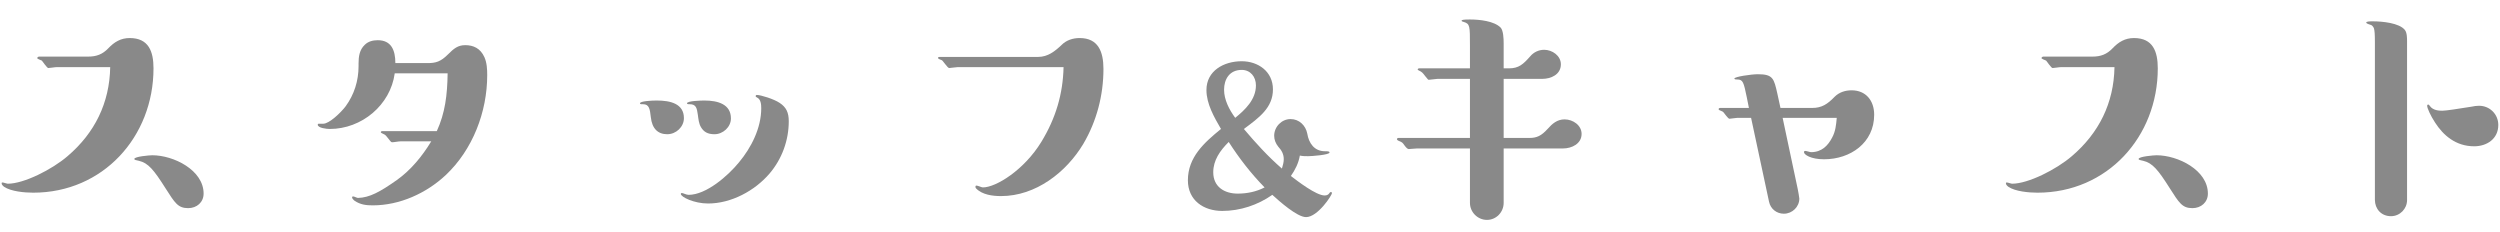
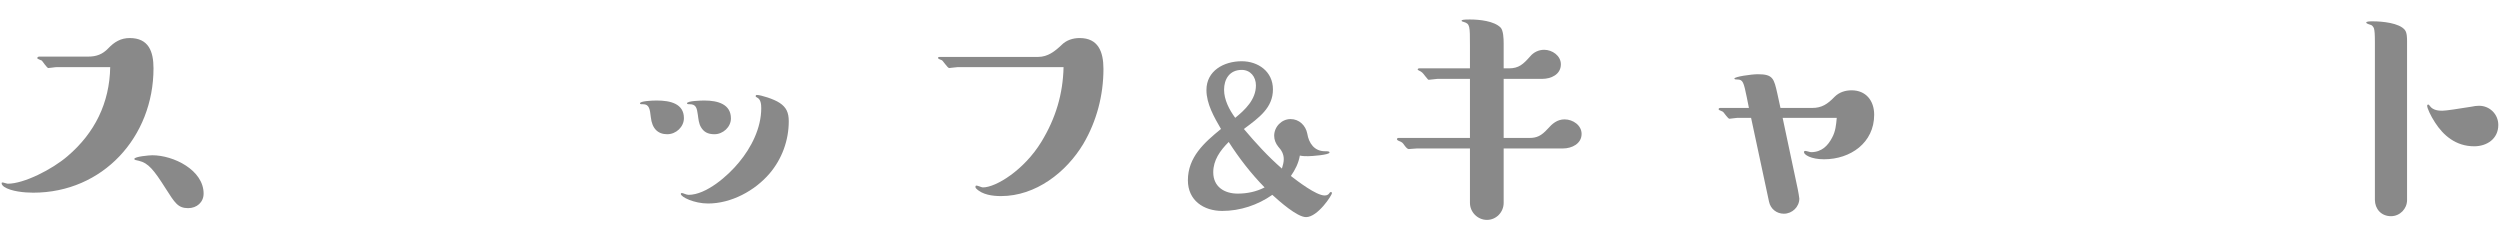
<svg xmlns="http://www.w3.org/2000/svg" width="97" height="9" viewBox="0 0 97 9" fill="none">
  <path d="M92.146 7.752V1.644C92.146 1.32 92.134 1.188 92.11 1.104C92.098 1.056 92.038 0.984 92.002 0.972C91.846 0.924 91.81 0.9 91.81 0.876C91.81 0.828 91.954 0.828 92.074 0.828C92.422 0.828 93.094 0.888 93.31 1.164C93.394 1.272 93.394 1.476 93.394 1.62V7.764C93.394 8.1 93.118 8.388 92.77 8.388C92.386 8.388 92.146 8.1 92.146 7.752ZM96.934 4.848C96.934 5.388 96.49 5.676 95.998 5.676C95.278 5.676 94.798 5.244 94.486 4.764C94.306 4.488 94.174 4.2 94.174 4.104C94.174 4.068 94.198 4.056 94.222 4.056C94.234 4.056 94.258 4.08 94.282 4.116C94.402 4.284 94.63 4.296 94.762 4.296C94.906 4.296 95.362 4.224 95.89 4.14C96.01 4.116 96.082 4.104 96.19 4.104C96.598 4.104 96.934 4.428 96.934 4.848Z" fill="#898989" />
-   <path d="M82.042 2.604H79.978C79.894 2.604 79.702 2.64 79.642 2.64C79.618 2.64 79.57 2.592 79.498 2.496C79.45 2.436 79.414 2.376 79.39 2.352C79.33 2.328 79.21 2.28 79.21 2.256C79.21 2.22 79.258 2.196 79.282 2.196H81.19C81.502 2.196 81.742 2.112 81.97 1.872C82.198 1.632 82.45 1.476 82.798 1.476C83.53 1.476 83.722 1.992 83.722 2.652C83.722 5.304 81.766 7.476 79.054 7.476C78.718 7.476 78.19 7.428 77.926 7.248C77.878 7.212 77.83 7.164 77.83 7.116C77.83 7.08 77.842 7.08 77.866 7.08C77.902 7.08 78.034 7.128 78.07 7.128C78.694 7.128 79.786 6.576 80.386 6.06C81.442 5.16 82.018 3.996 82.042 2.604ZM83.674 6.024C84.502 6.024 85.666 6.6 85.666 7.512C85.666 7.848 85.402 8.076 85.066 8.076C84.67 8.076 84.55 7.872 84.19 7.308C83.734 6.588 83.518 6.324 83.158 6.24C83.038 6.216 82.978 6.204 82.978 6.168C82.978 6.072 83.578 6.024 83.674 6.024Z" fill="#898989" />
  <path d="M69.082 4.188H70.318C70.678 4.188 70.906 4.044 71.182 3.756C71.362 3.576 71.602 3.504 71.842 3.504C72.394 3.504 72.718 3.9 72.718 4.452C72.718 5.544 71.794 6.18 70.774 6.18C70.258 6.18 69.994 6 69.994 5.904C69.994 5.868 70.018 5.856 70.042 5.856C70.102 5.856 70.222 5.904 70.27 5.904C70.69 5.904 70.93 5.64 71.086 5.34C71.218 5.1 71.242 4.848 71.266 4.572H69.166L69.754 7.344C69.766 7.416 69.814 7.656 69.814 7.704C69.814 8.028 69.538 8.292 69.214 8.292C68.938 8.292 68.698 8.112 68.638 7.824L67.942 4.572H67.414C67.366 4.572 67.138 4.608 67.102 4.608C67.078 4.608 67.03 4.56 66.982 4.5C66.874 4.356 66.862 4.332 66.79 4.308C66.718 4.284 66.682 4.26 66.682 4.236C66.682 4.212 66.706 4.188 66.742 4.188H67.858L67.774 3.768C67.654 3.192 67.63 3.084 67.402 3.084C67.366 3.084 67.294 3.084 67.294 3.048C67.294 2.976 67.954 2.88 68.206 2.88C68.794 2.88 68.83 3.048 68.962 3.636L69.082 4.188Z" fill="#898989" />
  <path d="M58.342 3.06V5.352H59.35C59.626 5.352 59.806 5.268 60.046 5.004C60.226 4.8 60.418 4.632 60.706 4.632C61.03 4.632 61.366 4.86 61.366 5.196C61.366 5.58 60.982 5.76 60.646 5.76H58.342V7.872C58.342 8.232 58.054 8.532 57.694 8.532C57.334 8.532 57.034 8.232 57.034 7.872V5.76H54.982C54.886 5.76 54.742 5.784 54.658 5.784C54.622 5.784 54.562 5.736 54.502 5.652C54.418 5.532 54.406 5.52 54.286 5.472C54.226 5.448 54.202 5.424 54.202 5.4C54.202 5.364 54.238 5.352 54.262 5.352H57.034V3.06H55.774C55.702 3.06 55.51 3.096 55.438 3.096C55.414 3.096 55.402 3.084 55.306 2.964C55.186 2.808 55.174 2.796 55.054 2.736C55.03 2.724 55.006 2.712 55.006 2.7C55.006 2.664 55.042 2.652 55.066 2.652H57.034V1.764C57.034 1.008 57.034 0.924 56.794 0.852C56.746 0.84 56.71 0.828 56.71 0.804C56.71 0.768 56.794 0.756 57.034 0.756C57.406 0.756 57.97 0.816 58.222 1.068C58.33 1.176 58.342 1.5 58.342 1.68V2.652H58.546C58.93 2.652 59.098 2.496 59.374 2.184C59.506 2.028 59.698 1.932 59.914 1.932C60.226 1.932 60.562 2.16 60.562 2.496C60.562 2.892 60.178 3.06 59.842 3.06H58.342Z" fill="#898989" />
  <path d="M48.178 2.376C48.814 2.376 49.39 2.772 49.39 3.468C49.39 4.176 48.862 4.56 48.262 5.004C48.718 5.544 49.198 6.072 49.738 6.54C49.774 6.42 49.81 6.3 49.81 6.18C49.81 5.976 49.726 5.832 49.594 5.688C49.498 5.568 49.438 5.424 49.438 5.268C49.438 4.92 49.726 4.62 50.074 4.62C50.41 4.62 50.662 4.872 50.722 5.184C50.782 5.556 50.998 5.868 51.406 5.868C51.55 5.868 51.586 5.88 51.586 5.916C51.586 6.012 50.878 6.06 50.758 6.06C50.65 6.06 50.542 6.06 50.434 6.036C50.386 6.324 50.254 6.588 50.086 6.828C50.35 7.032 51.07 7.584 51.394 7.584C51.478 7.584 51.538 7.56 51.586 7.488C51.598 7.464 51.61 7.452 51.634 7.452C51.658 7.452 51.682 7.464 51.682 7.488C51.682 7.572 51.13 8.424 50.674 8.424C50.326 8.424 49.63 7.8 49.366 7.56C48.802 7.956 48.118 8.184 47.422 8.184C46.702 8.184 46.09 7.776 46.09 6.996C46.09 6.096 46.726 5.532 47.374 5.004C47.11 4.548 46.81 4.032 46.81 3.492C46.81 2.748 47.482 2.376 48.178 2.376ZM47.926 4.572C48.31 4.26 48.73 3.864 48.73 3.312C48.73 2.976 48.514 2.712 48.178 2.712C47.698 2.712 47.494 3.084 47.494 3.48C47.494 3.876 47.698 4.26 47.926 4.572ZM47.674 5.508C47.338 5.844 47.074 6.216 47.074 6.684C47.074 7.248 47.506 7.512 48.022 7.512C48.382 7.512 48.742 7.44 49.066 7.272C48.538 6.732 48.082 6.144 47.674 5.508Z" fill="#898989" />
  <path d="M41.266 2.604H37.162C37.09 2.604 36.886 2.64 36.826 2.64C36.802 2.64 36.73 2.568 36.67 2.484C36.586 2.376 36.562 2.34 36.526 2.328C36.418 2.292 36.394 2.268 36.394 2.244C36.394 2.22 36.43 2.208 36.454 2.208H40.282C40.654 2.208 40.93 1.992 41.194 1.74C41.374 1.56 41.626 1.476 41.89 1.476C42.61 1.476 42.814 2.004 42.814 2.676C42.814 3.696 42.55 4.704 42.034 5.58C41.374 6.684 40.186 7.608 38.842 7.608C38.518 7.608 38.11 7.56 37.87 7.308C37.858 7.296 37.846 7.272 37.846 7.248C37.846 7.224 37.858 7.2 37.882 7.2C37.942 7.2 38.086 7.272 38.134 7.272C38.65 7.272 39.742 6.588 40.402 5.508C40.966 4.584 41.242 3.648 41.266 2.604Z" fill="#898989" />
  <path d="M30.604 4.704C30.604 5.448 30.34 6.168 29.86 6.732C29.284 7.404 28.372 7.896 27.472 7.896C26.932 7.896 26.416 7.644 26.416 7.524C26.416 7.5 26.44 7.488 26.452 7.488C26.5 7.488 26.632 7.56 26.716 7.56C27.4 7.56 28.24 6.828 28.672 6.3C29.152 5.724 29.536 4.968 29.536 4.2C29.536 4.056 29.524 3.852 29.368 3.78C29.344 3.768 29.32 3.756 29.32 3.732C29.32 3.696 29.344 3.684 29.368 3.684C29.512 3.684 30.028 3.84 30.256 3.996C30.508 4.164 30.604 4.368 30.604 4.704ZM26.536 4.584C26.536 4.92 26.236 5.208 25.888 5.208C25.528 5.208 25.3 4.992 25.252 4.548C25.216 4.236 25.192 4.044 24.952 4.044H24.88C24.856 4.044 24.832 4.032 24.832 4.008C24.832 3.924 25.276 3.9 25.48 3.9C26.008 3.9 26.536 4.02 26.536 4.584ZM27.328 3.9C27.856 3.9 28.36 4.044 28.36 4.596C28.36 4.932 28.048 5.208 27.724 5.208C27.448 5.208 27.304 5.112 27.196 4.932C27.112 4.788 27.1 4.62 27.076 4.452C27.04 4.188 27.004 4.044 26.764 4.044H26.716C26.68 4.044 26.656 4.032 26.656 4.008C26.656 3.912 27.232 3.9 27.328 3.9Z" fill="#898989" />
-   <path d="M15.316 2.844C15.148 4.08 14.032 5.004 12.796 5.004C12.676 5.004 12.328 4.968 12.328 4.836C12.328 4.824 12.34 4.8 12.364 4.8C12.376 4.8 12.388 4.8 12.412 4.8H12.544C12.772 4.8 13.216 4.38 13.408 4.128C13.744 3.672 13.912 3.132 13.912 2.568V2.46C13.912 2.196 13.948 1.932 14.152 1.74C14.284 1.608 14.464 1.56 14.656 1.56C15.172 1.56 15.34 1.932 15.34 2.448H16.6C16.912 2.448 17.104 2.388 17.38 2.112C17.608 1.884 17.764 1.752 18.052 1.752C18.364 1.752 18.64 1.872 18.796 2.22C18.892 2.436 18.904 2.688 18.904 2.916C18.904 4.344 18.34 5.808 17.296 6.792C16.54 7.5 15.508 7.968 14.464 7.968C14.212 7.968 13.984 7.944 13.756 7.788C13.72 7.764 13.66 7.692 13.66 7.668C13.66 7.644 13.672 7.62 13.696 7.62C13.744 7.62 13.852 7.68 13.888 7.68C14.344 7.668 14.752 7.44 15.4 6.984C15.94 6.6 16.384 6.06 16.732 5.484H15.544C15.46 5.484 15.292 5.52 15.208 5.52C15.172 5.52 15.112 5.436 15.076 5.388C14.992 5.28 14.956 5.232 14.896 5.208C14.836 5.184 14.776 5.148 14.776 5.136C14.776 5.1 14.8 5.088 14.836 5.088H16.948C17.272 4.38 17.356 3.684 17.368 2.844H15.316Z" fill="#898989" />
  <path d="M4.276 2.604H2.212C2.128 2.604 1.936 2.64 1.876 2.64C1.852 2.64 1.804 2.592 1.732 2.496C1.684 2.436 1.648 2.376 1.624 2.352C1.564 2.328 1.444 2.28 1.444 2.256C1.444 2.22 1.492 2.196 1.516 2.196H3.424C3.736 2.196 3.976 2.112 4.204 1.872C4.432 1.632 4.684 1.476 5.032 1.476C5.764 1.476 5.956 1.992 5.956 2.652C5.956 5.304 4 7.476 1.288 7.476C0.952 7.476 0.424 7.428 0.16 7.248C0.112 7.212 0.064 7.164 0.064 7.116C0.064 7.08 0.076 7.08 0.1 7.08C0.136 7.08 0.268 7.128 0.304 7.128C0.928 7.128 2.02 6.576 2.62 6.06C3.676 5.16 4.252 3.996 4.276 2.604ZM5.908 6.024C6.736 6.024 7.9 6.6 7.9 7.512C7.9 7.848 7.636 8.076 7.3 8.076C6.904 8.076 6.784 7.872 6.424 7.308C5.968 6.588 5.752 6.324 5.392 6.24C5.272 6.216 5.212 6.204 5.212 6.168C5.212 6.072 5.812 6.024 5.908 6.024Z" fill="#898989" />
</svg>